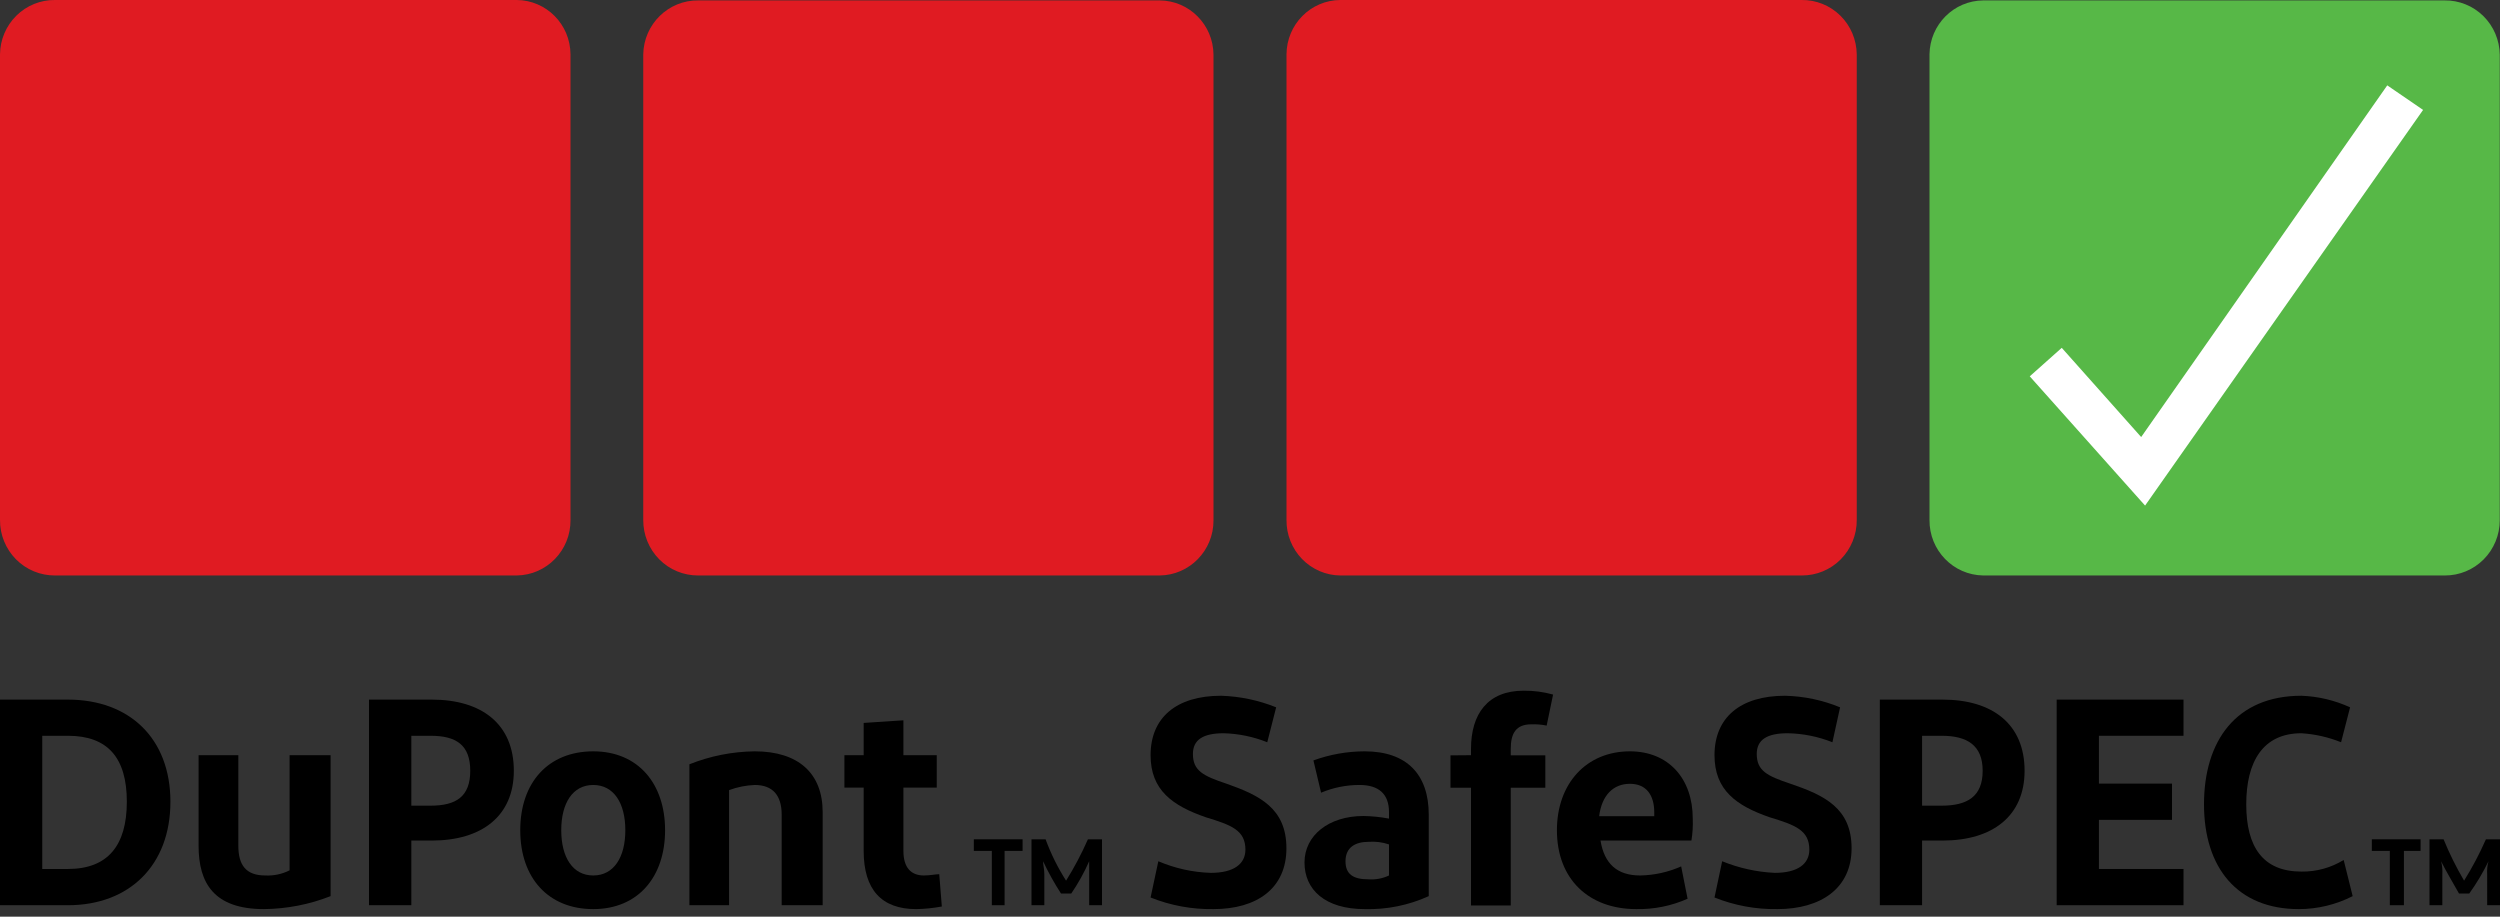
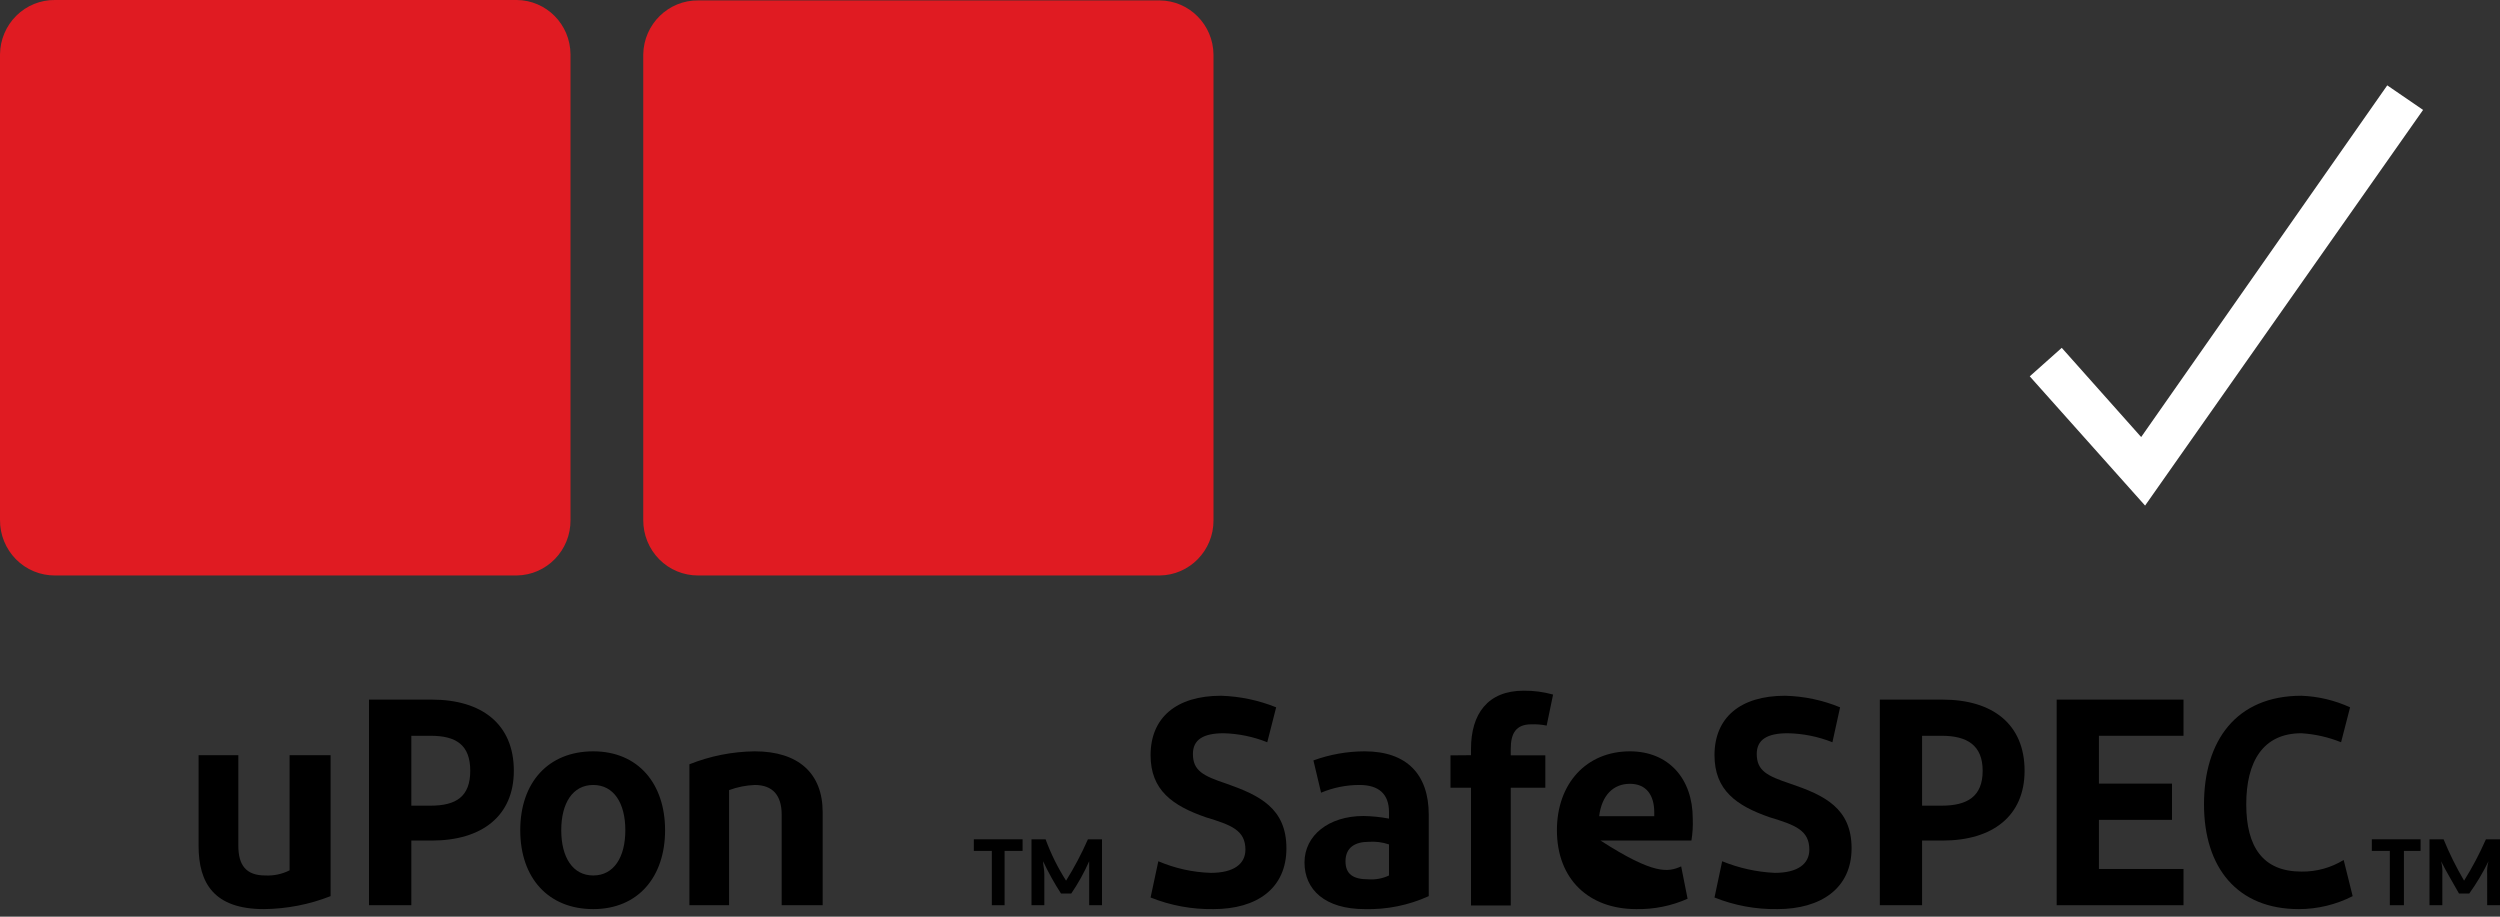
<svg xmlns="http://www.w3.org/2000/svg" width="90px" height="33px" viewBox="0 0 90 33" version="1.1">
  <rect x="0" y="0" width="90" height="33" fill="#333333" stroke="none" />
  <title>SafeSPEC_rgb_1</title>
  <desc>Created with Sketch.</desc>
  <g id="Desktop" stroke="none" stroke-width="1" fill="none" fill-rule="evenodd">
    <g id="4.6.5-Product-Details-V1.1-Copy-4" transform="translate(-1171, -38)">
      <g id="SafeSPEC_rgb_1" transform="translate(1171, 38)">
-         <path d="M0,25.186 L2.445,25.186 C4.659,25.186 6.135,26.582 6.135,28.864 C6.135,31.147 4.659,32.588 2.445,32.588 L0,32.588 L0,25.186 Z M2.445,26.488 L1.521,26.488 L1.521,31.283 L2.445,31.283 C3.876,31.283 4.566,30.445 4.566,28.861 C4.566,27.278 3.876,26.488 2.445,26.488 Z" id="Shape" fill="#000000" fill-rule="nonzero" />
        <path d="M9.504,32.728 C7.704,32.728 7.149,31.795 7.149,30.445 L7.149,27.187 L8.58,27.187 L8.58,30.445 C8.58,31.144 8.856,31.517 9.549,31.517 C9.852,31.532 10.154,31.469 10.425,31.332 L10.425,27.187 L11.901,27.187 L11.901,32.261 C11.136,32.562 10.324,32.719 9.504,32.728 L9.504,32.728 Z" id="Path" fill="#000000" fill-rule="nonzero" />
        <path d="M13.284,25.186 L15.546,25.186 C17.346,25.186 18.498,26.07 18.498,27.747 C18.498,29.376 17.346,30.26 15.546,30.26 L14.808,30.26 L14.808,32.588 L13.284,32.588 L13.284,25.186 Z M15.501,26.488 L14.808,26.488 L14.808,29.004 L15.501,29.004 C16.422,29.004 16.929,28.677 16.929,27.747 C16.929,26.818 16.422,26.488 15.501,26.488 L15.501,26.488 Z" id="Shape" fill="#000000" fill-rule="nonzero" />
        <path d="M21.357,32.728 C19.743,32.728 18.729,31.61 18.729,29.888 C18.729,28.165 19.743,27.048 21.357,27.048 C22.971,27.048 23.943,28.21 23.943,29.888 C23.943,31.565 22.974,32.728 21.357,32.728 Z M21.357,31.517 C22.095,31.517 22.512,30.866 22.512,29.888 C22.512,28.91 22.095,28.259 21.357,28.259 C20.619,28.259 20.205,28.91 20.205,29.888 C20.205,30.866 20.619,31.517 21.357,31.517 Z" id="Shape" fill="#000000" fill-rule="nonzero" />
        <path d="M24.819,32.588 L24.819,27.514 C25.568,27.215 26.365,27.057 27.171,27.048 C28.74,27.048 29.616,27.838 29.616,29.237 L29.616,32.588 L28.14,32.588 L28.14,29.328 C28.14,28.631 27.816,28.259 27.171,28.259 C26.855,28.272 26.544,28.334 26.247,28.444 L26.247,32.588 L24.819,32.588 Z" id="Path" fill="#000000" fill-rule="nonzero" />
-         <path d="M32.982,32.728 C31.737,32.728 31.092,32.028 31.092,30.632 L31.092,28.353 L30.399,28.353 L30.399,27.187 L31.092,27.187 L31.092,26.025 L32.523,25.931 L32.523,27.187 L33.723,27.187 L33.723,28.353 L32.523,28.353 L32.523,30.632 C32.523,31.238 32.799,31.517 33.261,31.517 C33.492,31.517 33.675,31.471 33.813,31.471 L33.906,32.634 C33.601,32.691 33.292,32.723 32.982,32.728 Z" id="Path" fill="#000000" fill-rule="nonzero" />
        <polygon id="Path" fill="#000000" fill-rule="nonzero" points="35.706 30.632 35.058 30.632 35.058 30.215 36.813 30.215 36.813 30.632 36.165 30.632 36.165 32.588 35.706 32.588" />
        <path d="M39.672,30.215 L39.672,32.588 L39.21,32.588 L39.21,31.005 C39.031,31.412 38.815,31.801 38.565,32.167 L38.196,32.167 C37.955,31.795 37.74,31.407 37.551,31.005 C37.551,31.144 37.596,31.283 37.596,31.471 L37.596,32.588 L37.134,32.588 L37.134,30.215 L37.641,30.215 C37.833,30.737 38.08,31.236 38.379,31.704 C38.676,31.227 38.939,30.73 39.165,30.215 L39.672,30.215 Z" id="Path" fill="#000000" fill-rule="nonzero" />
        <path d="M41.7,31.005 C42.299,31.261 42.94,31.403 43.59,31.423 C44.421,31.423 44.835,31.099 44.835,30.587 C44.835,29.888 44.328,29.7 43.407,29.421 C42.207,29.004 41.421,28.444 41.421,27.187 C41.421,25.837 42.345,25.047 43.959,25.047 C44.639,25.068 45.31,25.209 45.942,25.464 L45.621,26.721 C45.121,26.521 44.59,26.411 44.052,26.397 C43.314,26.397 42.945,26.63 42.945,27.142 C42.945,27.747 43.314,27.932 44.145,28.21 C45.345,28.631 46.311,29.098 46.311,30.539 C46.311,31.98 45.252,32.728 43.683,32.728 C42.909,32.74 42.14,32.598 41.421,32.31 L41.7,31.005 Z" id="Path" fill="#000000" fill-rule="nonzero" />
        <path d="M49.128,32.728 C47.7,32.728 46.962,32.028 46.962,31.05 C46.962,30.072 47.838,29.376 49.083,29.376 C49.392,29.381 49.7,29.412 50.004,29.47 L50.004,29.237 C50.004,28.583 49.635,28.259 48.945,28.259 C48.469,28.258 47.998,28.352 47.559,28.537 L47.283,27.375 C47.875,27.16 48.499,27.049 49.128,27.048 C50.652,27.048 51.435,27.887 51.435,29.328 L51.435,32.261 C50.711,32.59 49.922,32.75 49.128,32.728 Z M50.004,31.517 L50.004,30.399 C49.767,30.319 49.516,30.287 49.266,30.306 C48.807,30.306 48.438,30.493 48.438,31.005 C48.438,31.471 48.714,31.656 49.266,31.656 C49.52,31.674 49.774,31.626 50.004,31.517 L50.004,31.517 Z" id="Shape" fill="#000000" fill-rule="nonzero" />
        <path d="M52.956,27.187 L52.956,26.96 C52.956,25.704 53.556,24.865 54.849,24.865 C55.208,24.861 55.565,24.908 55.911,25.004 L55.68,26.121 C55.497,26.084 55.311,26.069 55.125,26.076 C54.573,26.076 54.387,26.403 54.387,26.96 L54.387,27.193 L55.632,27.193 L55.632,28.359 L54.387,28.359 L54.387,32.597 L52.956,32.597 L52.956,28.359 L52.218,28.359 L52.218,27.193 L52.956,27.187 Z" id="Path" fill="#000000" fill-rule="nonzero" />
-         <path d="M60.753,32.355 C60.172,32.613 59.542,32.74 58.908,32.728 C57.201,32.728 56.049,31.656 56.049,29.888 C56.049,28.21 57.108,27.048 58.677,27.048 C60.063,27.048 60.939,28.026 60.939,29.47 C60.95,29.734 60.934,29.999 60.891,30.26 L57.618,30.26 C57.756,31.099 58.218,31.517 59.046,31.517 C59.555,31.508 60.057,31.397 60.522,31.19 L60.753,32.355 Z M57.57,29.382 L59.553,29.382 L59.553,29.243 C59.553,28.637 59.277,28.217 58.677,28.217 C58.077,28.217 57.663,28.631 57.57,29.382 Z" id="Shape" fill="#000000" fill-rule="nonzero" />
+         <path d="M60.753,32.355 C60.172,32.613 59.542,32.74 58.908,32.728 C57.201,32.728 56.049,31.656 56.049,29.888 C56.049,28.21 57.108,27.048 58.677,27.048 C60.063,27.048 60.939,28.026 60.939,29.47 C60.95,29.734 60.934,29.999 60.891,30.26 L57.618,30.26 C59.555,31.508 60.057,31.397 60.522,31.19 L60.753,32.355 Z M57.57,29.382 L59.553,29.382 L59.553,29.243 C59.553,28.637 59.277,28.217 58.677,28.217 C58.077,28.217 57.663,28.631 57.57,29.382 Z" id="Shape" fill="#000000" fill-rule="nonzero" />
        <path d="M61.998,31.005 C62.601,31.251 63.241,31.392 63.891,31.423 C64.722,31.423 65.136,31.099 65.136,30.587 C65.136,29.888 64.629,29.7 63.705,29.421 C62.505,29.004 61.722,28.444 61.722,27.187 C61.722,25.837 62.646,25.047 64.26,25.047 C64.941,25.063 65.613,25.204 66.243,25.464 L65.967,26.721 C65.453,26.516 64.906,26.407 64.353,26.397 C63.615,26.397 63.243,26.63 63.243,27.142 C63.243,27.747 63.615,27.932 64.443,28.21 C65.688,28.631 66.657,29.098 66.657,30.539 C66.657,31.98 65.55,32.728 63.984,32.728 C63.21,32.74 62.441,32.598 61.722,32.31 L61.998,31.005 Z" id="Path" fill="#000000" fill-rule="nonzero" />
        <path d="M67.674,25.186 L69.933,25.186 C71.733,25.186 72.885,26.07 72.885,27.747 C72.885,29.376 71.733,30.26 69.933,30.26 L69.195,30.26 L69.195,32.588 L67.674,32.588 L67.674,25.186 Z M69.888,26.488 L69.195,26.488 L69.195,29.004 L69.9,29.004 C70.821,29.004 71.376,28.677 71.376,27.747 C71.376,26.818 70.8,26.488 69.9,26.488 L69.888,26.488 Z" id="Shape" fill="#000000" fill-rule="nonzero" />
        <polygon id="Path" fill="#000000" fill-rule="nonzero" points="78.606 32.588 74.04 32.588 74.04 25.186 78.606 25.186 78.606 26.488 75.561 26.488 75.561 28.21 78.192 28.21 78.192 29.515 75.561 29.515 75.561 31.283 78.606 31.283" />
        <path d="M79.344,28.955 C79.344,26.676 80.496,25.047 82.851,25.047 C83.456,25.069 84.052,25.211 84.603,25.464 L84.279,26.721 C83.823,26.537 83.341,26.428 82.851,26.397 C81.465,26.397 80.865,27.42 80.865,28.955 C80.865,30.49 81.465,31.377 82.851,31.377 C83.387,31.385 83.914,31.24 84.372,30.959 L84.696,32.261 C84.095,32.568 83.431,32.728 82.758,32.728 C80.544,32.728 79.344,31.238 79.344,28.955 Z" id="Path" fill="#000000" fill-rule="nonzero" />
        <polygon id="Path" fill="#000000" fill-rule="nonzero" points="86.034 30.632 85.386 30.632 85.386 30.215 87.141 30.215 87.141 30.632 86.541 30.632 86.541 32.588 86.034 32.588" />
        <path d="M90,30.215 L90,32.588 L89.538,32.588 L89.538,31.471 C89.528,31.314 89.544,31.156 89.586,31.005 C89.388,31.412 89.157,31.801 88.893,32.167 L88.524,32.167 C88.293,31.75 88.062,31.377 87.879,31.005 C87.919,31.157 87.934,31.314 87.924,31.471 L87.924,32.588 L87.462,32.588 L87.462,30.215 L87.969,30.215 C88.179,30.728 88.426,31.226 88.707,31.704 C89.004,31.227 89.267,30.73 89.493,30.215 L90,30.215 Z" id="Path" fill="#000000" fill-rule="nonzero" />
        <path d="M18.6,20.717 L1.983,20.717 C1.456,20.721 0.949,20.512 0.576,20.136 C0.204,19.76 -0.004,19.248 -5.76874091e-05,18.716 L-5.76874091e-05,1.956 C0.006,1.431 0.218,0.93 0.59,0.563 C0.962,0.196 1.463,-0.006 1.983,-0 L18.6,-0 C19.668,0.007 20.531,0.878 20.538,1.956 L20.538,18.716 C20.55,19.809 19.682,20.704 18.6,20.717 Z" id="Path" fill="#E01B22" />
        <path d="M41.748,20.717 L25.14,20.717 C24.613,20.721 24.106,20.512 23.733,20.136 C23.361,19.76 23.153,19.248 23.157,18.716 L23.157,1.956 C23.177,0.869 24.063,0.002 25.14,0.015 L41.748,0.015 C42.816,0.022 43.679,0.894 43.686,1.971 L43.686,18.731 C43.691,19.818 42.825,20.706 41.748,20.717 L41.748,20.717 Z" id="Path" fill="#E01B22" />
-         <path d="M64.86,20.717 L48.252,20.717 C47.732,20.712 47.235,20.498 46.872,20.122 C46.508,19.747 46.308,19.241 46.314,18.716 L46.314,1.956 C46.321,0.878 47.184,0.007 48.252,-0 L64.86,-0 C65.38,-0.006 65.881,0.196 66.253,0.563 C66.625,0.93 66.837,1.431 66.843,1.956 L66.843,18.716 C66.847,19.248 66.639,19.76 66.267,20.136 C65.894,20.512 65.387,20.721 64.86,20.717 L64.86,20.717 Z" id="Path" fill="#E01B22" />
-         <path d="M88.017,20.717 L71.4,20.717 C70.318,20.704 69.45,19.809 69.462,18.716 L69.462,1.956 C69.477,0.884 70.338,0.022 71.4,0.015 L88.008,0.015 C88.528,0.009 89.029,0.211 89.401,0.578 C89.773,0.945 89.985,1.446 89.991,1.971 L89.991,18.731 C89.991,19.259 89.783,19.765 89.412,20.138 C89.042,20.51 88.54,20.719 88.017,20.717 L88.017,20.717 Z" id="Path" fill="#57B847" />
        <polygon id="Path" fill="#FFFFFF" points="77.223 18.201 73.071 13.548 74.223 12.522 77.082 15.734 85.941 3.073 87.231 3.957" />
      </g>
    </g>
  </g>
</svg>